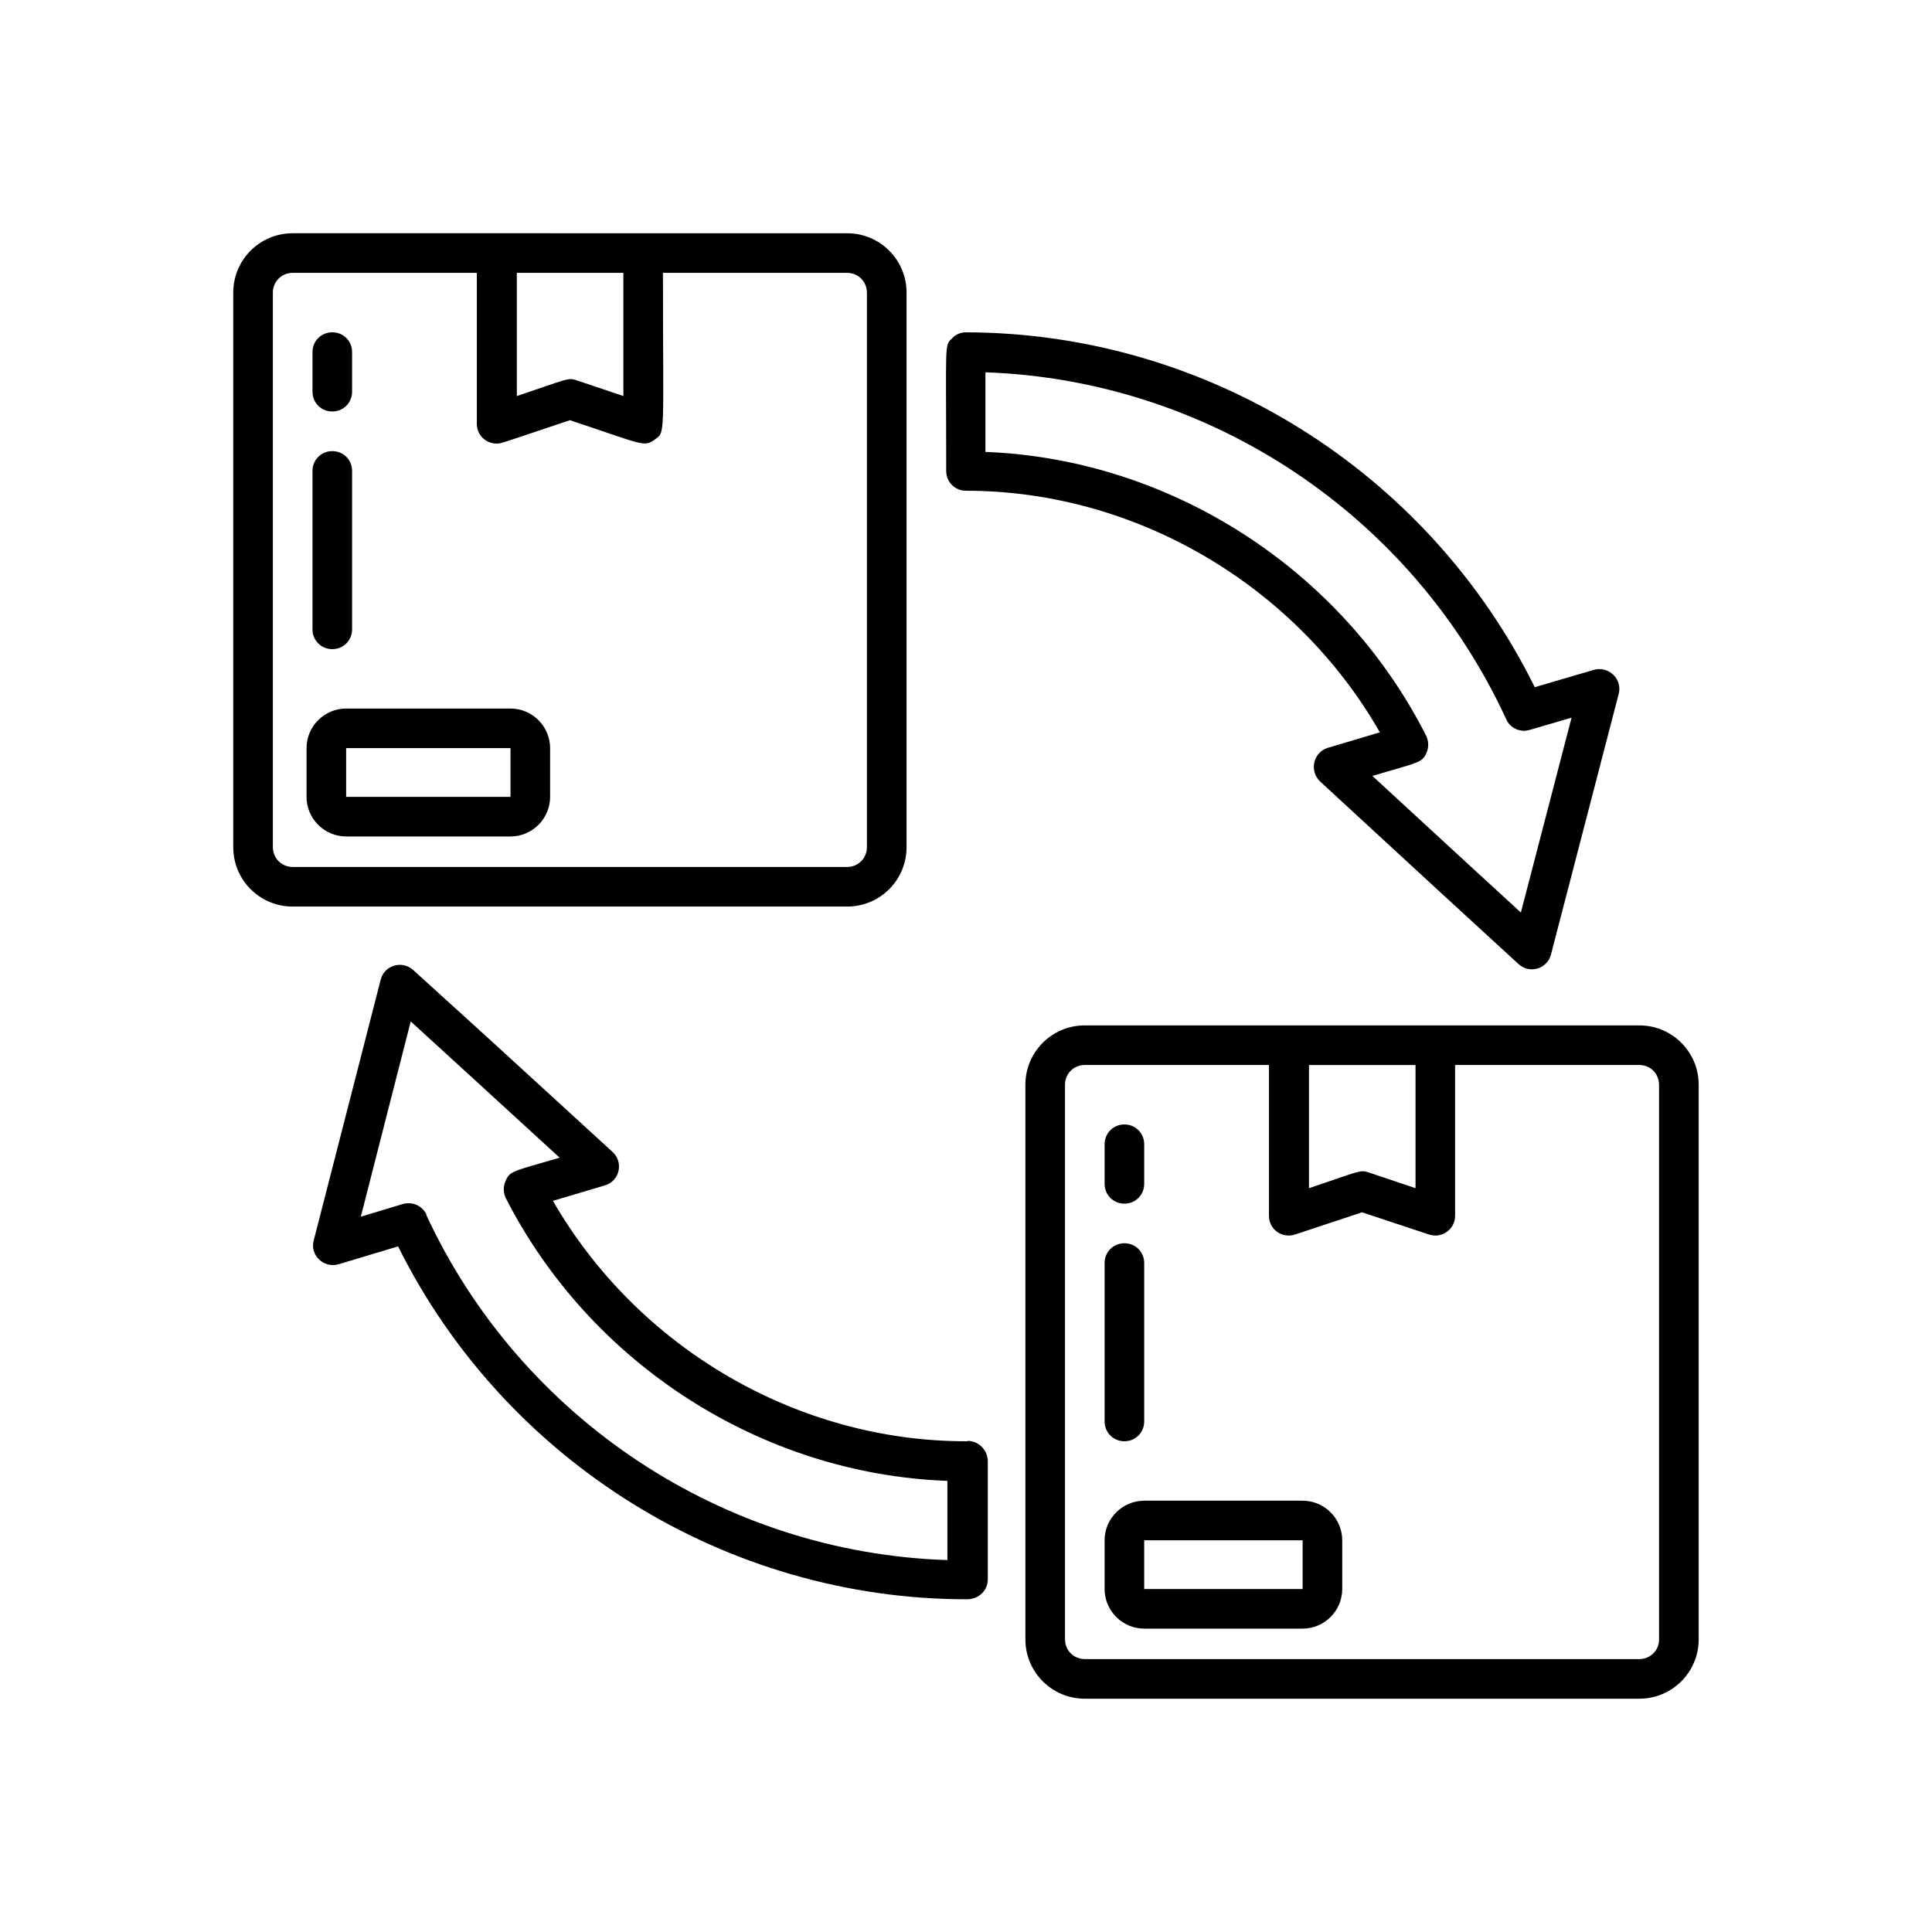
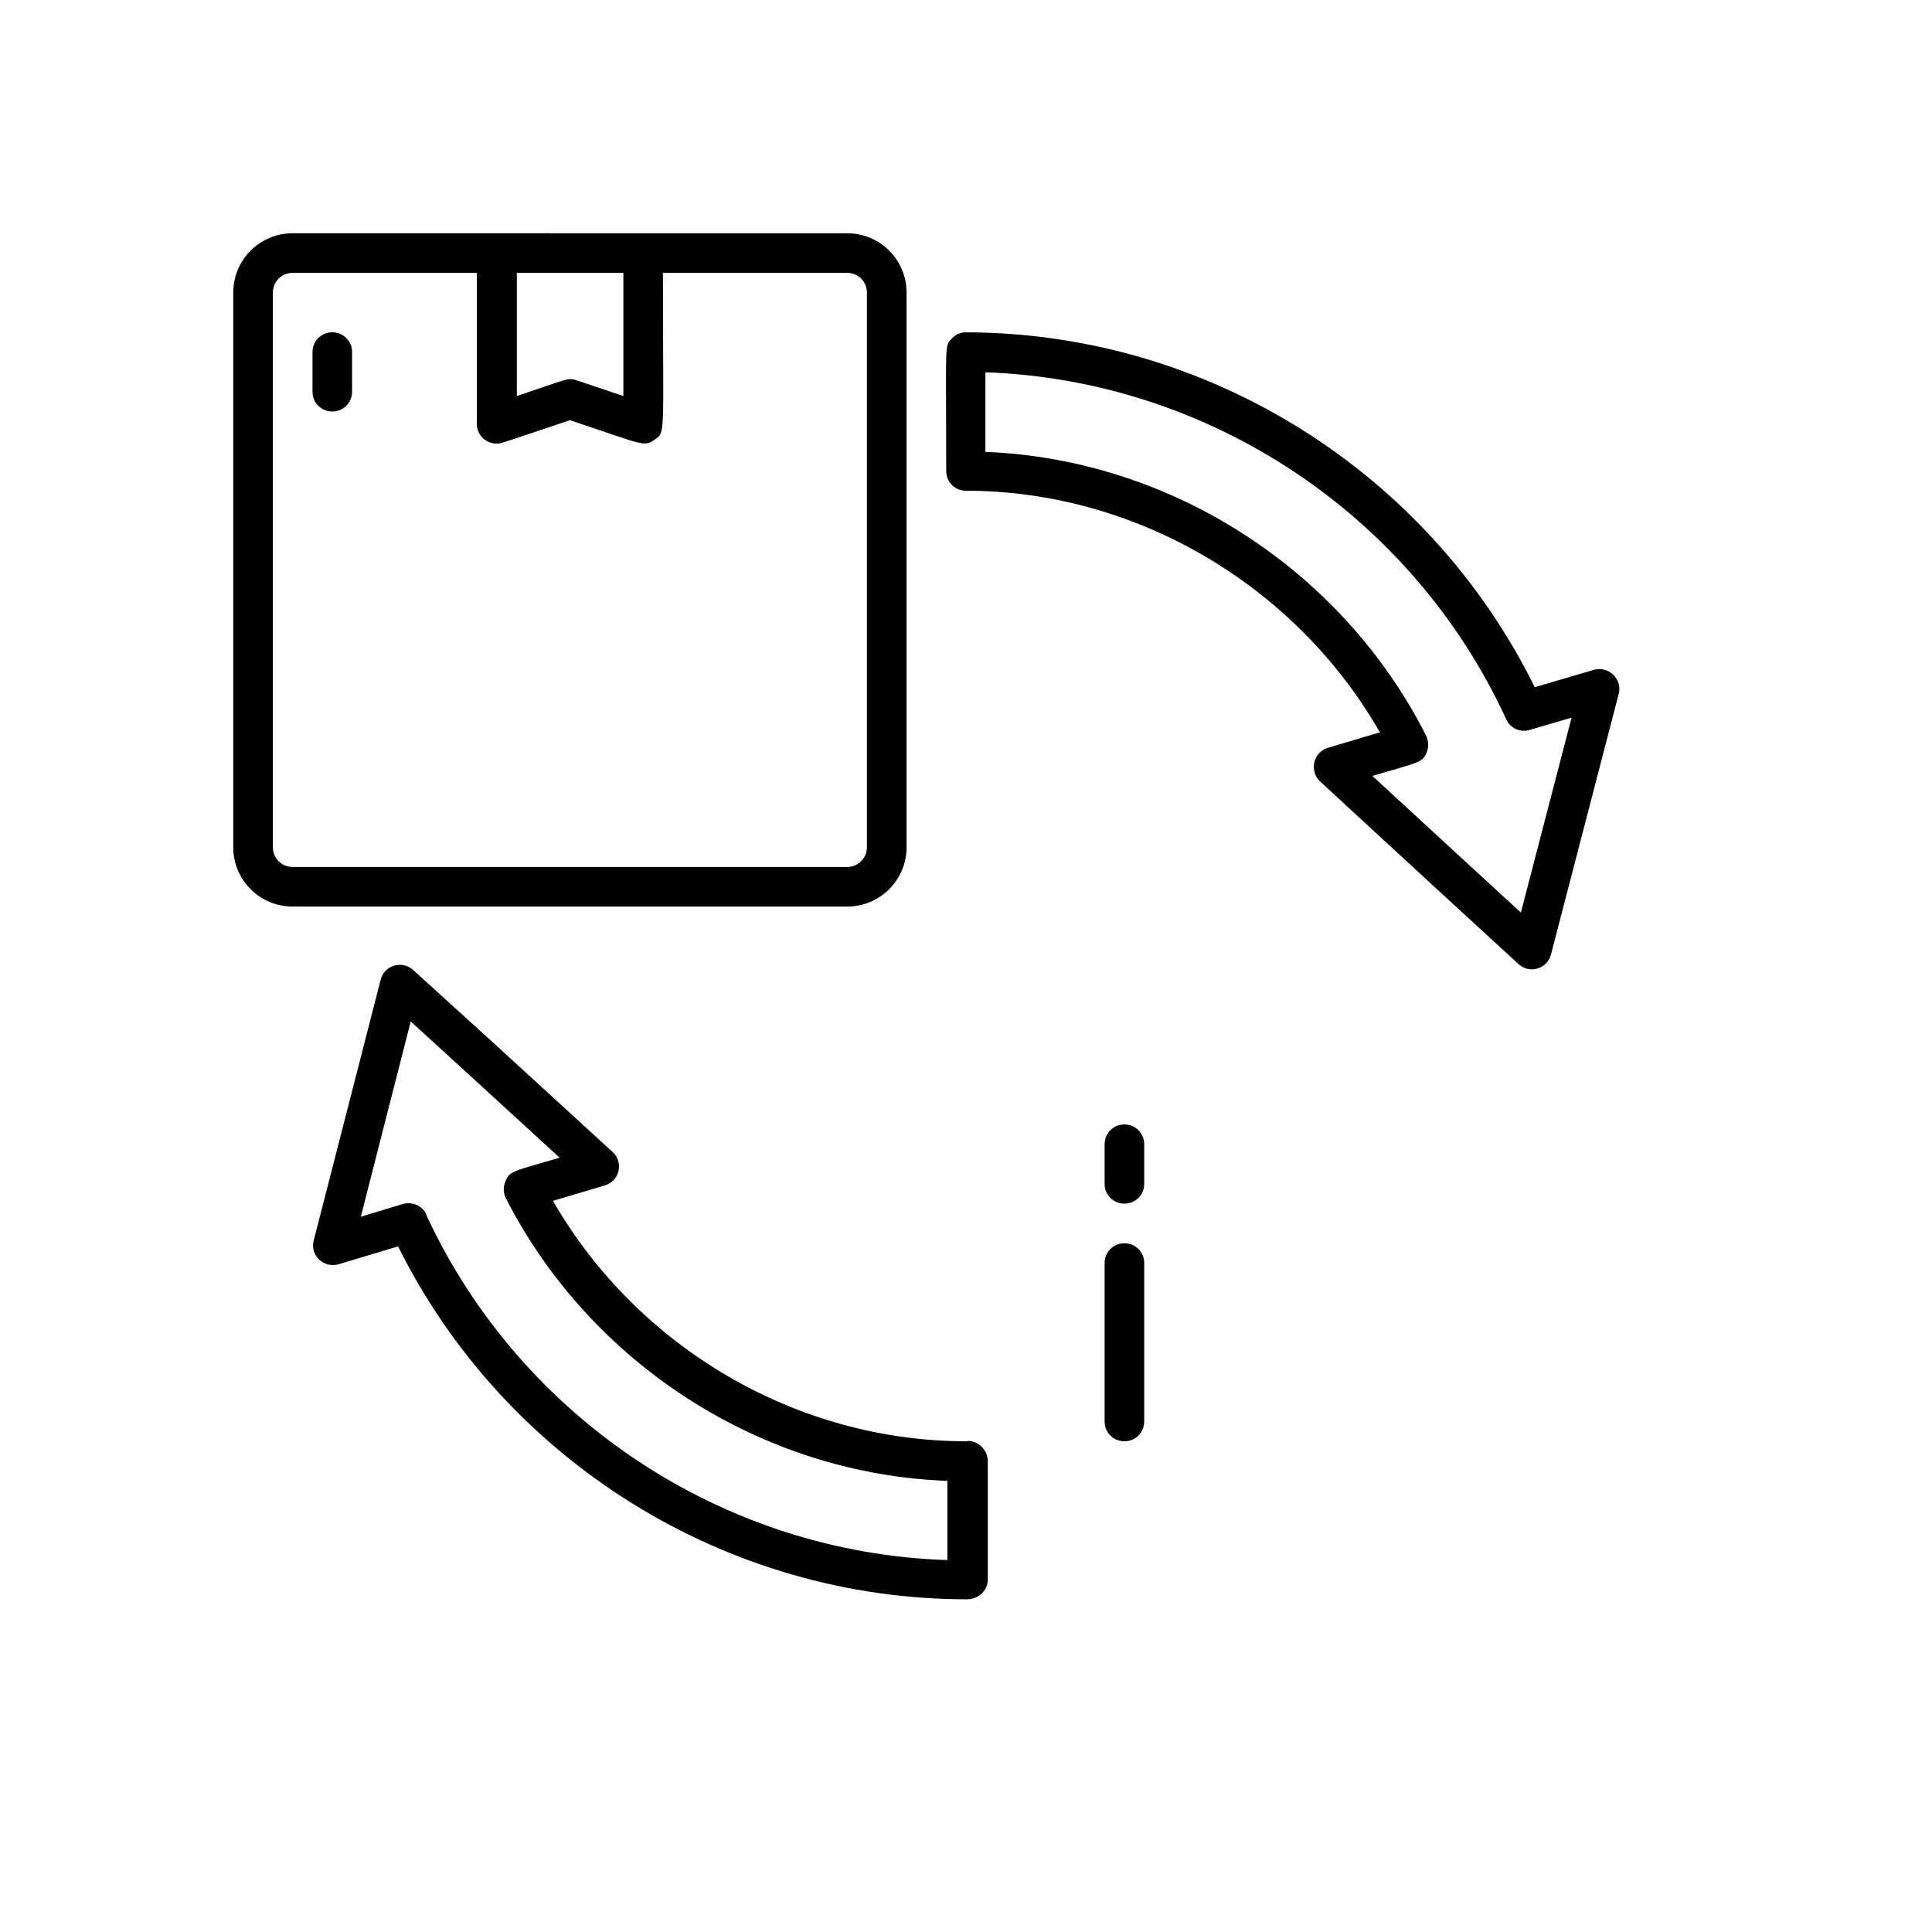
<svg xmlns="http://www.w3.org/2000/svg" fill="#000000" width="800px" height="800px" version="1.1" viewBox="144 144 512 512">
  <g>
    <path d="m384.25 368.51v-146.95c0-8.711-7.031-15.742-15.742-15.742l-146.95-0.004c-8.711 0-15.742 7.031-15.742 15.742v146.95c0 8.711 7.031 15.742 15.742 15.742h146.95c8.711 0 15.742-7.031 15.742-15.742zm-75.047-152.2v32.645l-12.492-4.199c-2.203-0.734-2.309-0.316-15.742 4.199v-32.645zm-92.891 152.2v-146.95c0-2.938 2.309-5.246 5.246-5.246h48.805v39.988c0 2.938 2.309 5.246 5.246 5.246 1.258 0 0.316 0.211 19.418-6.191 19.312 6.402 19.629 7.242 22.461 5.144 2.938-2.098 2.203-0.316 2.203-44.188h48.805c2.938 0 5.246 2.309 5.246 5.246v146.95c0 2.938-2.309 5.246-5.246 5.246h-146.93c-2.938 0-5.246-2.309-5.246-5.246z" />
-     <path d="m279.29 331.77h-43.559c-5.773 0-10.496 4.723-10.496 10.496v12.91c0 5.773 4.723 10.496 10.496 10.496h43.559c5.773 0 10.496-4.723 10.496-10.496v-12.91c0-5.773-4.723-10.496-10.496-10.496zm0 28.652v-5.246h-43.559v-12.91h43.559z" />
-     <path d="m578.43 415.74h-146.95c-8.711 0-15.742 7.031-15.742 15.742v146.95c0 8.711 7.031 15.742 15.742 15.742h146.95c8.711 0 15.742-7.031 15.742-15.742v-146.95c0-8.711-7.031-15.742-15.742-15.742zm-59.301 10.496v32.645l-12.492-4.199c-2.203-0.734-2.309-0.316-15.742 4.199v-32.645zm64.551 152.19c0 2.938-2.309 5.246-5.246 5.246h-146.95c-2.938 0-5.246-2.309-5.246-5.246v-146.95c0-2.938 2.309-5.246 5.246-5.246h48.805v39.988c0 3.57 3.465 6.086 6.926 4.934l17.738-5.879 17.738 5.879c3.359 1.156 6.926-1.363 6.926-4.934v-39.988h48.805c2.938 0 5.246 2.309 5.246 5.246v146.95z" />
-     <path d="m489.21 541.7h-41.984c-5.773 0-10.496 4.723-10.496 10.496v12.91c0 5.773 4.723 10.496 10.496 10.496h41.984c5.773 0 10.496-4.723 10.496-10.496v-12.91c0-5.773-4.723-10.496-10.496-10.496zm0 28.652v-5.246h-41.984v-12.91h41.984z" />
    <path d="m400 274.05c44.922 0 87.328 24.98 109.68 64.027l-13.75 4.094c-3.883 1.156-5.039 6.086-2.098 8.922 41.668 38.414 24.352 22.461 52.586 48.387 2.938 2.731 7.66 1.258 8.605-2.519l17.949-69.062c1.051-3.883-2.625-7.453-6.508-6.402l-15.742 4.617c-28.234-57.203-86.801-93.941-150.72-94.043-1.051 0-2.519 0.316-3.672 1.574-2.098 2.098-1.574 0.418-1.574 35.16 0 2.938 2.309 5.246 5.246 5.246zm5.246-31.383c59.199 2.098 112.94 37.68 137.92 91.945 1.051 2.414 3.777 3.57 6.191 2.832l11.125-3.254-13.434 51.641c-16.164-14.801-6.402-5.879-39.359-36.211 12.492-3.672 13.227-3.465 14.379-6.191 0.629-1.469 0.523-3.043-0.105-4.41-22.355-44.188-67.805-73.367-116.82-75.258v-20.992z" />
    <path d="m400.42 525.95h-0.418c-44.816 0-87.012-24.77-109.47-63.711l13.75-4.094c3.988-1.156 5.039-6.191 1.996-8.922-46.289-42.402-23.723-21.727-52.797-48.176-2.938-2.625-7.66-1.258-8.605 2.625l-17.738 69.062c-1.051 3.883 2.625 7.453 6.613 6.297l15.742-4.723c28.34 56.992 87.012 93.52 150.72 93.52 3.254 0 5.562-2.414 5.562-5.246v-31.488c-0.105-2.938-2.519-5.246-5.352-5.246zm-143.38-60.039c-1.051-2.309-3.672-3.57-6.297-2.832l-11.125 3.359 13.227-51.746c18.156 16.582 7.031 6.402 39.465 36.105-12.492 3.672-13.227 3.465-14.379 6.297-0.629 1.469-0.523 3.043 0.105 4.41 22.566 44.188 68.016 73.156 117.03 74.941v20.992c-59.199-1.891-113.04-37.367-138.13-91.527z" />
-     <path d="m232.06 316.03c2.938 0 5.246-2.309 5.246-5.246v-41.984c0-2.938-2.309-5.246-5.246-5.246s-5.246 2.309-5.246 5.246v41.984c0 2.938 2.309 5.246 5.246 5.246z" />
    <path d="m232.06 253.05c2.938 0 5.246-2.309 5.246-5.246v-10.496c0-2.938-2.309-5.246-5.246-5.246s-5.246 2.309-5.246 5.246v10.496c0 2.938 2.309 5.246 5.246 5.246z" />
    <path d="m441.98 525.95c2.938 0 5.246-2.309 5.246-5.246v-41.984c0-2.938-2.309-5.246-5.246-5.246s-5.246 2.309-5.246 5.246v41.984c0 2.938 2.309 5.246 5.246 5.246z" />
    <path d="m441.98 462.98c2.938 0 5.246-2.309 5.246-5.246v-10.496c0-2.938-2.309-5.246-5.246-5.246s-5.246 2.309-5.246 5.246v10.496c0 2.938 2.309 5.246 5.246 5.246z" />
  </g>
</svg>